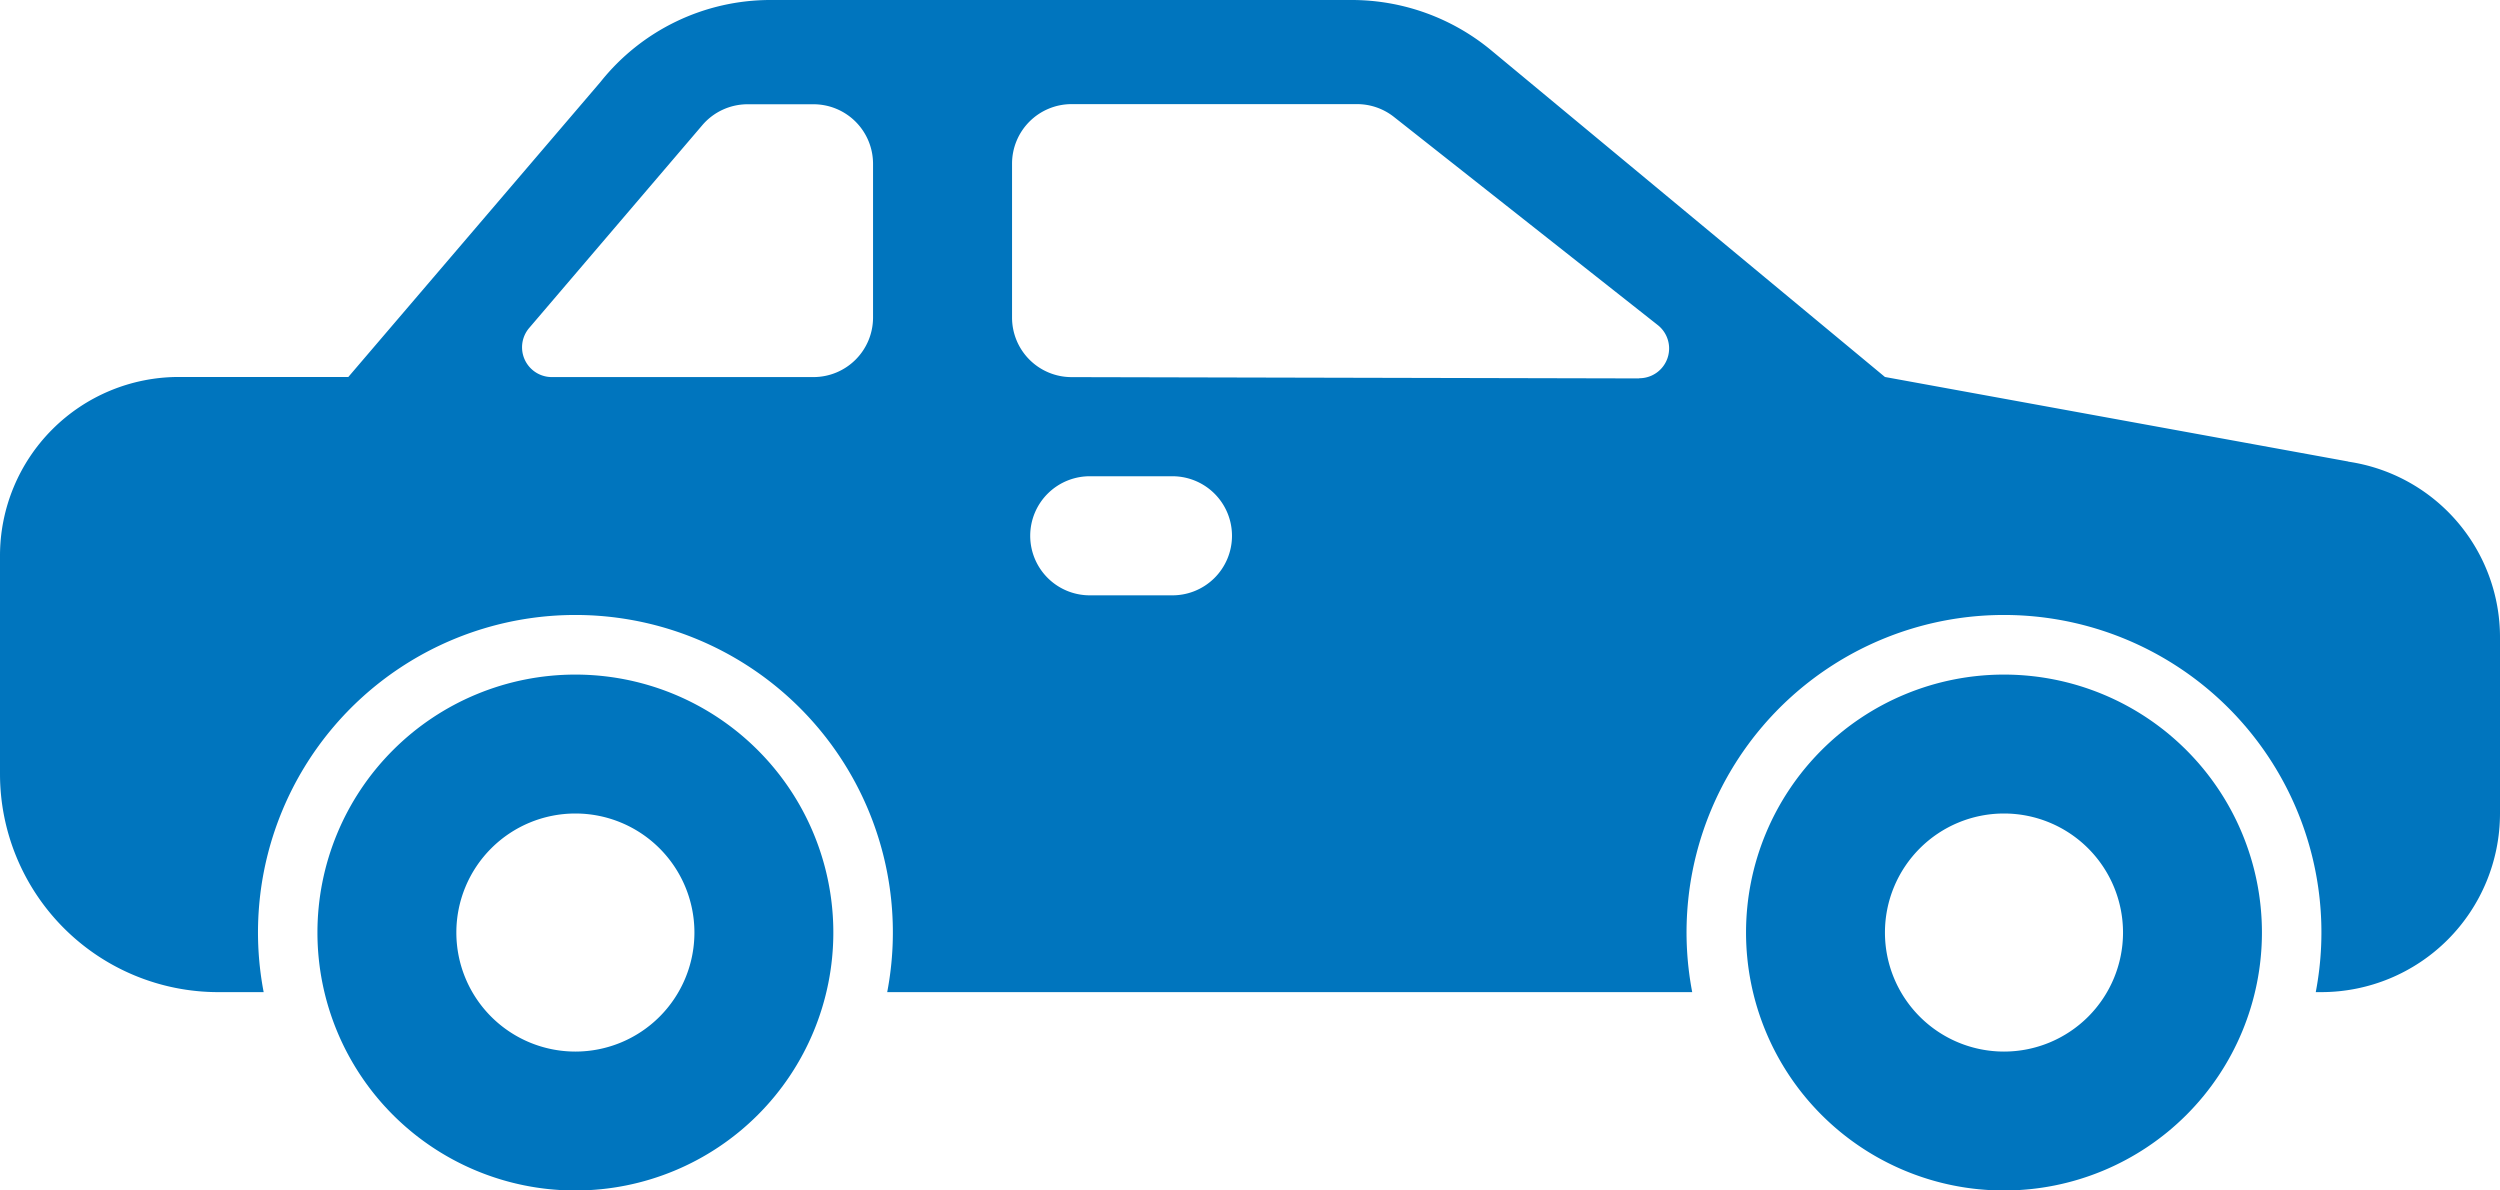
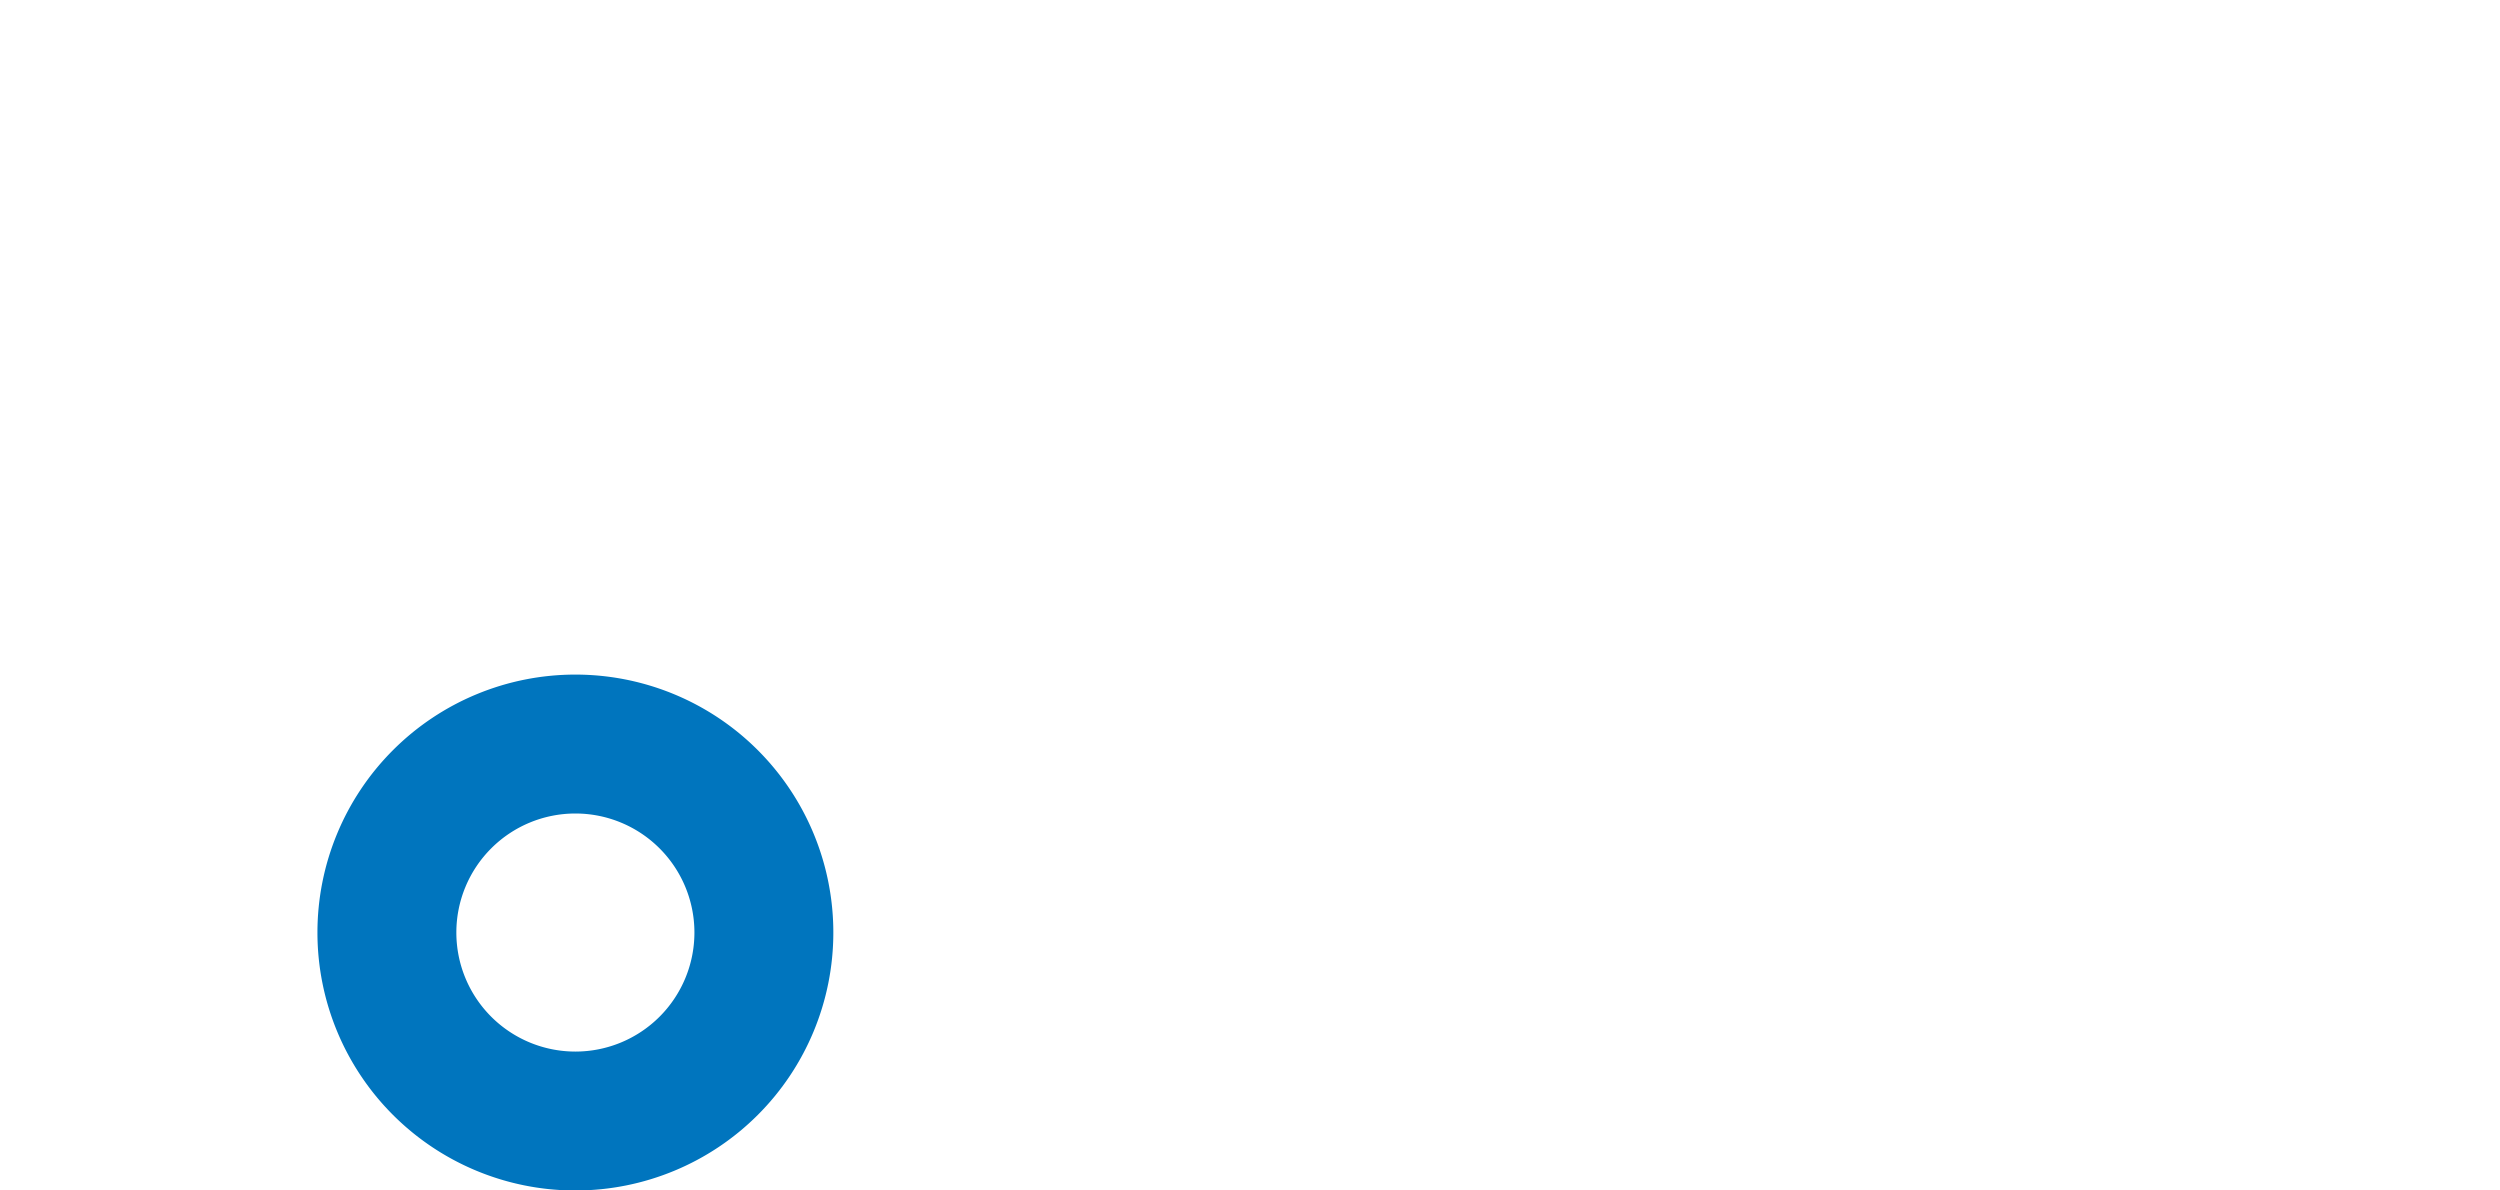
<svg xmlns="http://www.w3.org/2000/svg" width="53.829" height="25.633" viewBox="0 0 53.829 25.633">
  <g id="example-icon2" transform="translate(-4 -100)">
    <g id="glyph" transform="translate(4 100)">
      <path id="Path_739" data-name="Path 739" d="M73.554,236a5.554,5.554,0,1,0,5.554,5.554A5.554,5.554,0,0,0,73.554,236Zm0,8.117a2.563,2.563,0,1,1,2.563-2.563A2.563,2.563,0,0,1,73.554,244.117Z" transform="translate(-61.165 -221.475)" fill="#0075be" />
-       <path id="Path_740" data-name="Path 740" d="M361.554,236a5.554,5.554,0,1,0,5.554,5.554A5.554,5.554,0,0,0,361.554,236Zm0,8.117a2.563,2.563,0,1,1,2.563-2.563A2.563,2.563,0,0,1,361.554,244.117Z" transform="translate(-318.405 -221.475)" fill="#0075be" />
-       <path id="Path_741" data-name="Path 741" d="M54.561,109.937l-9.975-1.82-8.493-7.046A4.711,4.711,0,0,0,33.107,100H20.6a4.676,4.676,0,0,0-3.67,1.764L11.5,108.117H7.845A3.849,3.849,0,0,0,4,111.962v4.7a4.7,4.7,0,0,0,4.7,4.7h.977a6.835,6.835,0,1,1,13.426,0H40.436a6.835,6.835,0,1,1,13.426,0h.122a3.849,3.849,0,0,0,3.845-3.845v-3.777a3.823,3.823,0,0,0-3.268-3.8Zm-31.763-3.1a1.282,1.282,0,0,1-1.282,1.282H15.881a.641.641,0,0,1-.487-1.057l3.729-4.368a1.282,1.282,0,0,1,.975-.449h1.418a1.282,1.282,0,0,1,1.282,1.282Zm6.408,5.981H27.5a1.282,1.282,0,1,1,0-2.563h1.709a1.282,1.282,0,1,1,0,2.563ZM39.3,108.148l-12.23-.028a1.282,1.282,0,0,1-1.279-1.282v-3.314a1.282,1.282,0,0,1,1.282-1.282h6.146a1.282,1.282,0,0,1,.794.275L39.695,107a.641.641,0,0,1-.4,1.144Z" transform="translate(-4 -100)" fill="#0075be" />
    </g>
  </g>
</svg>